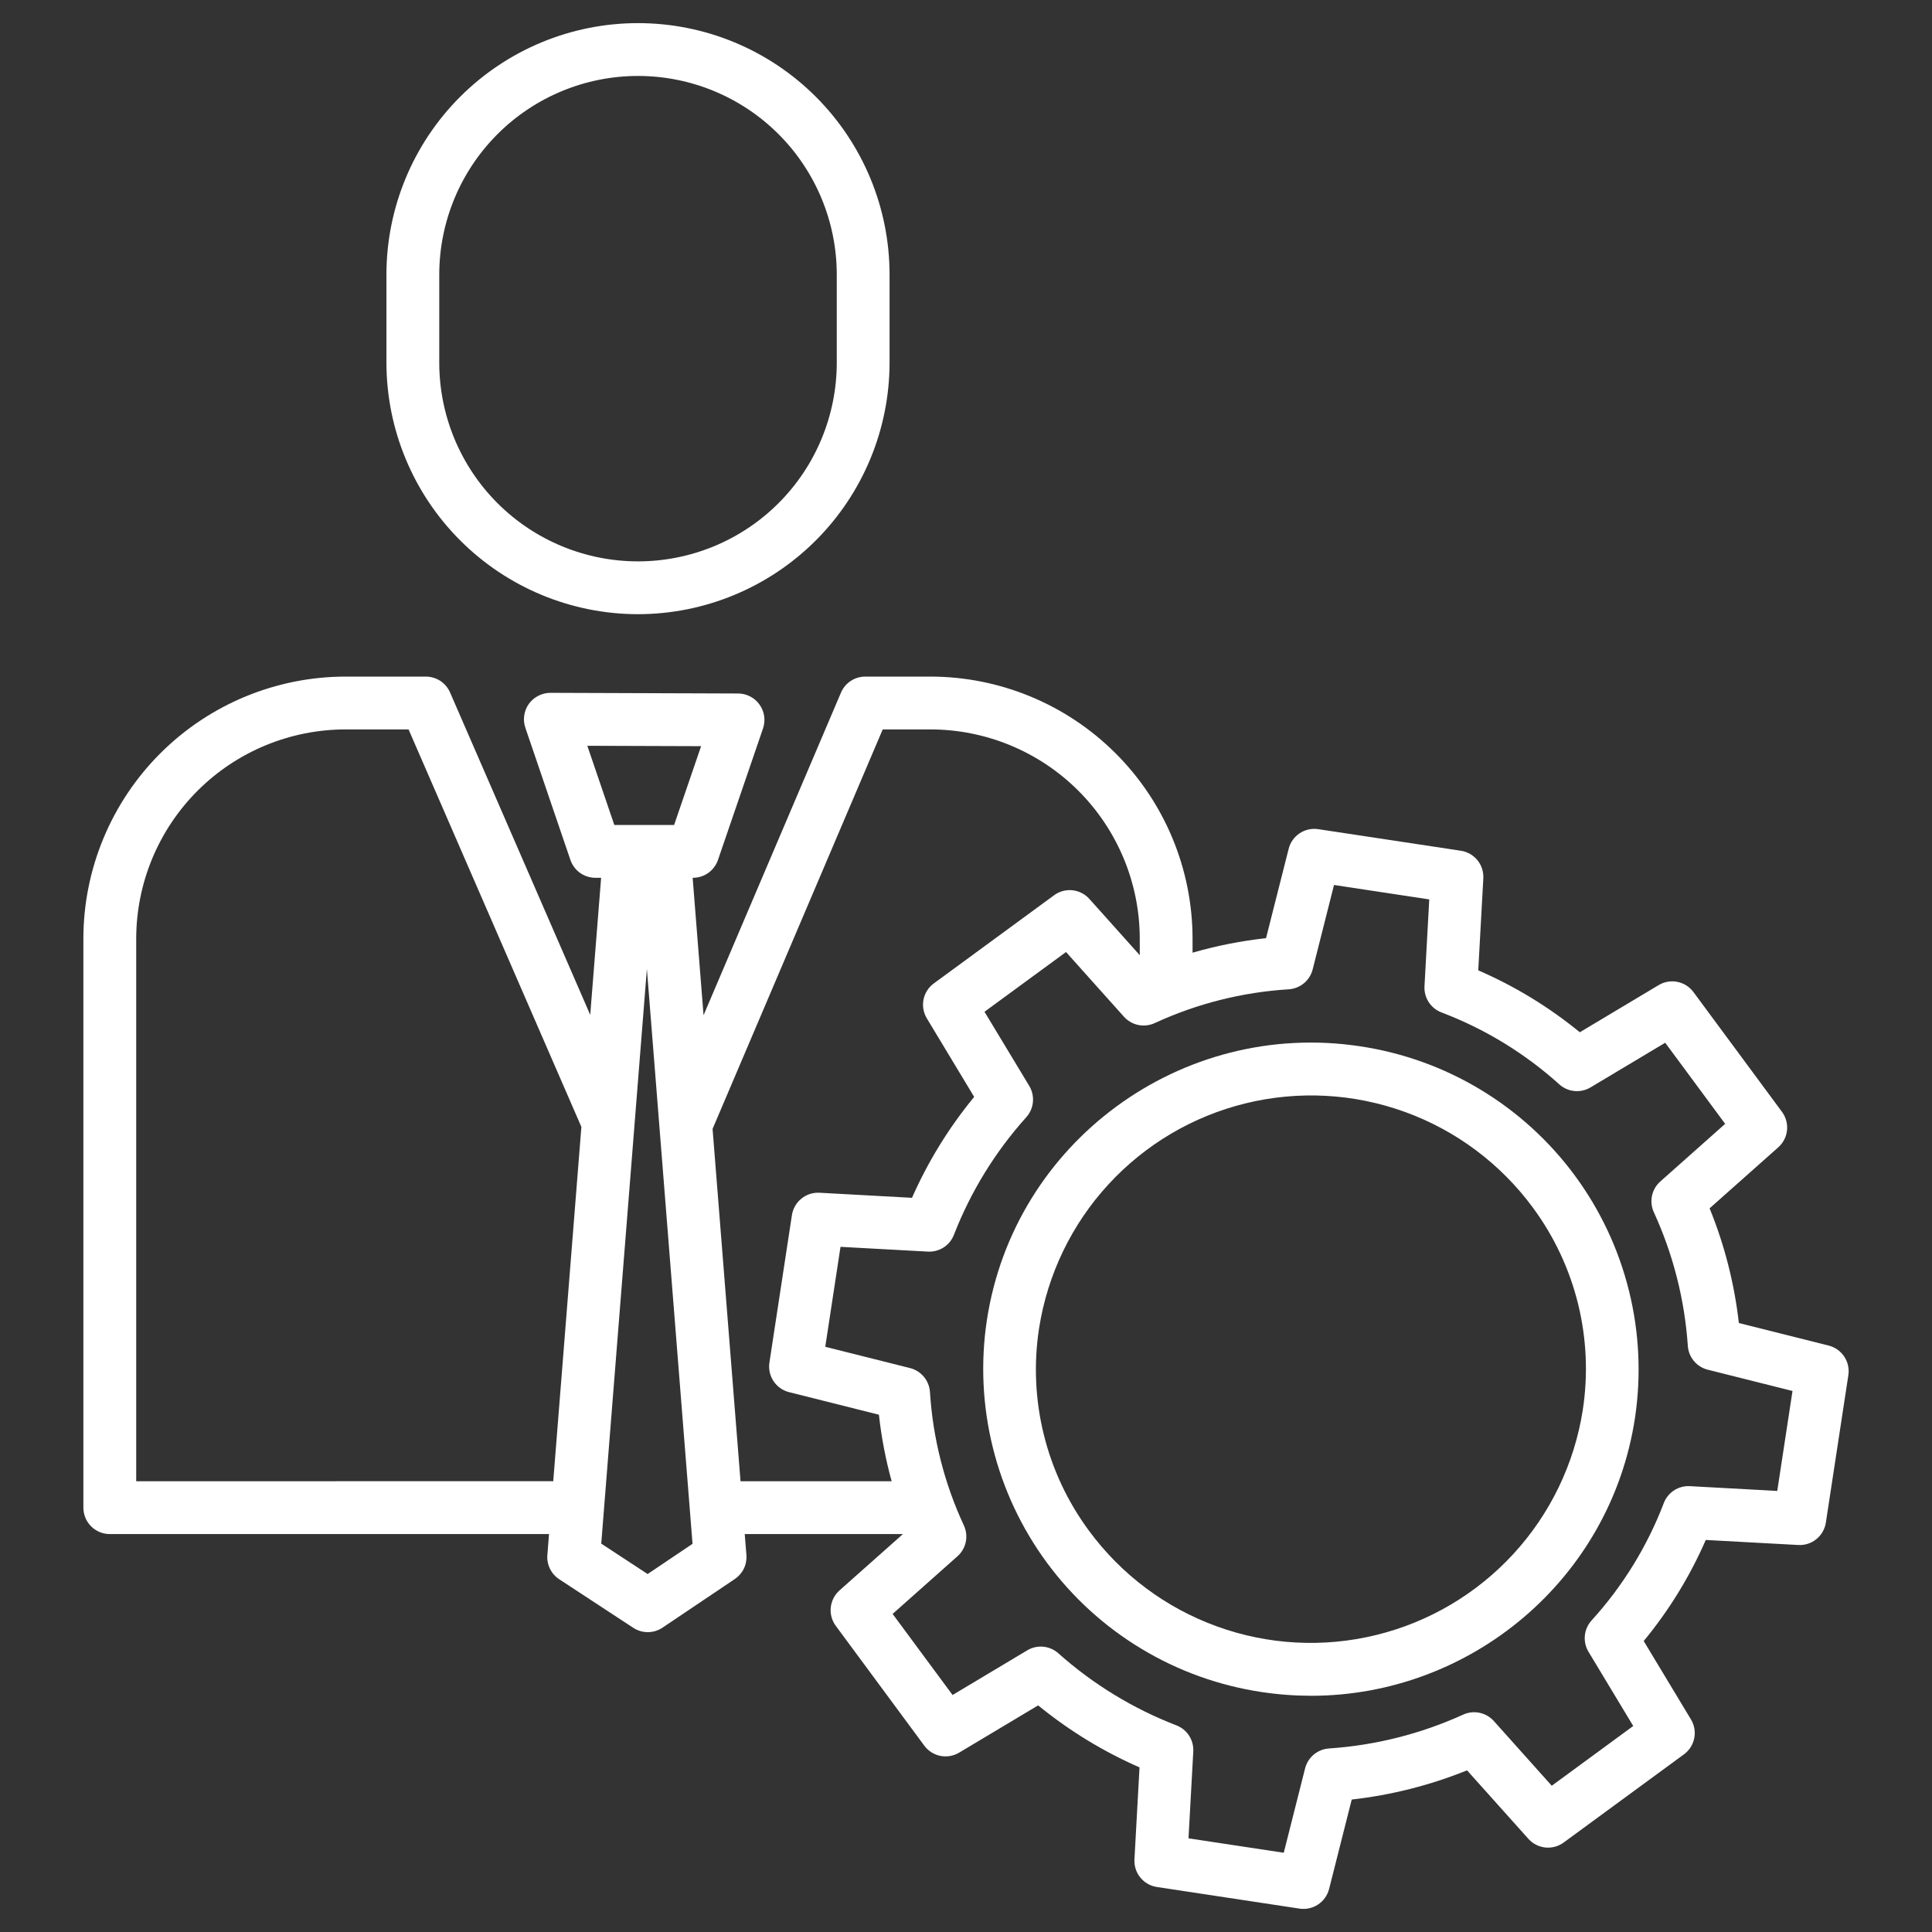
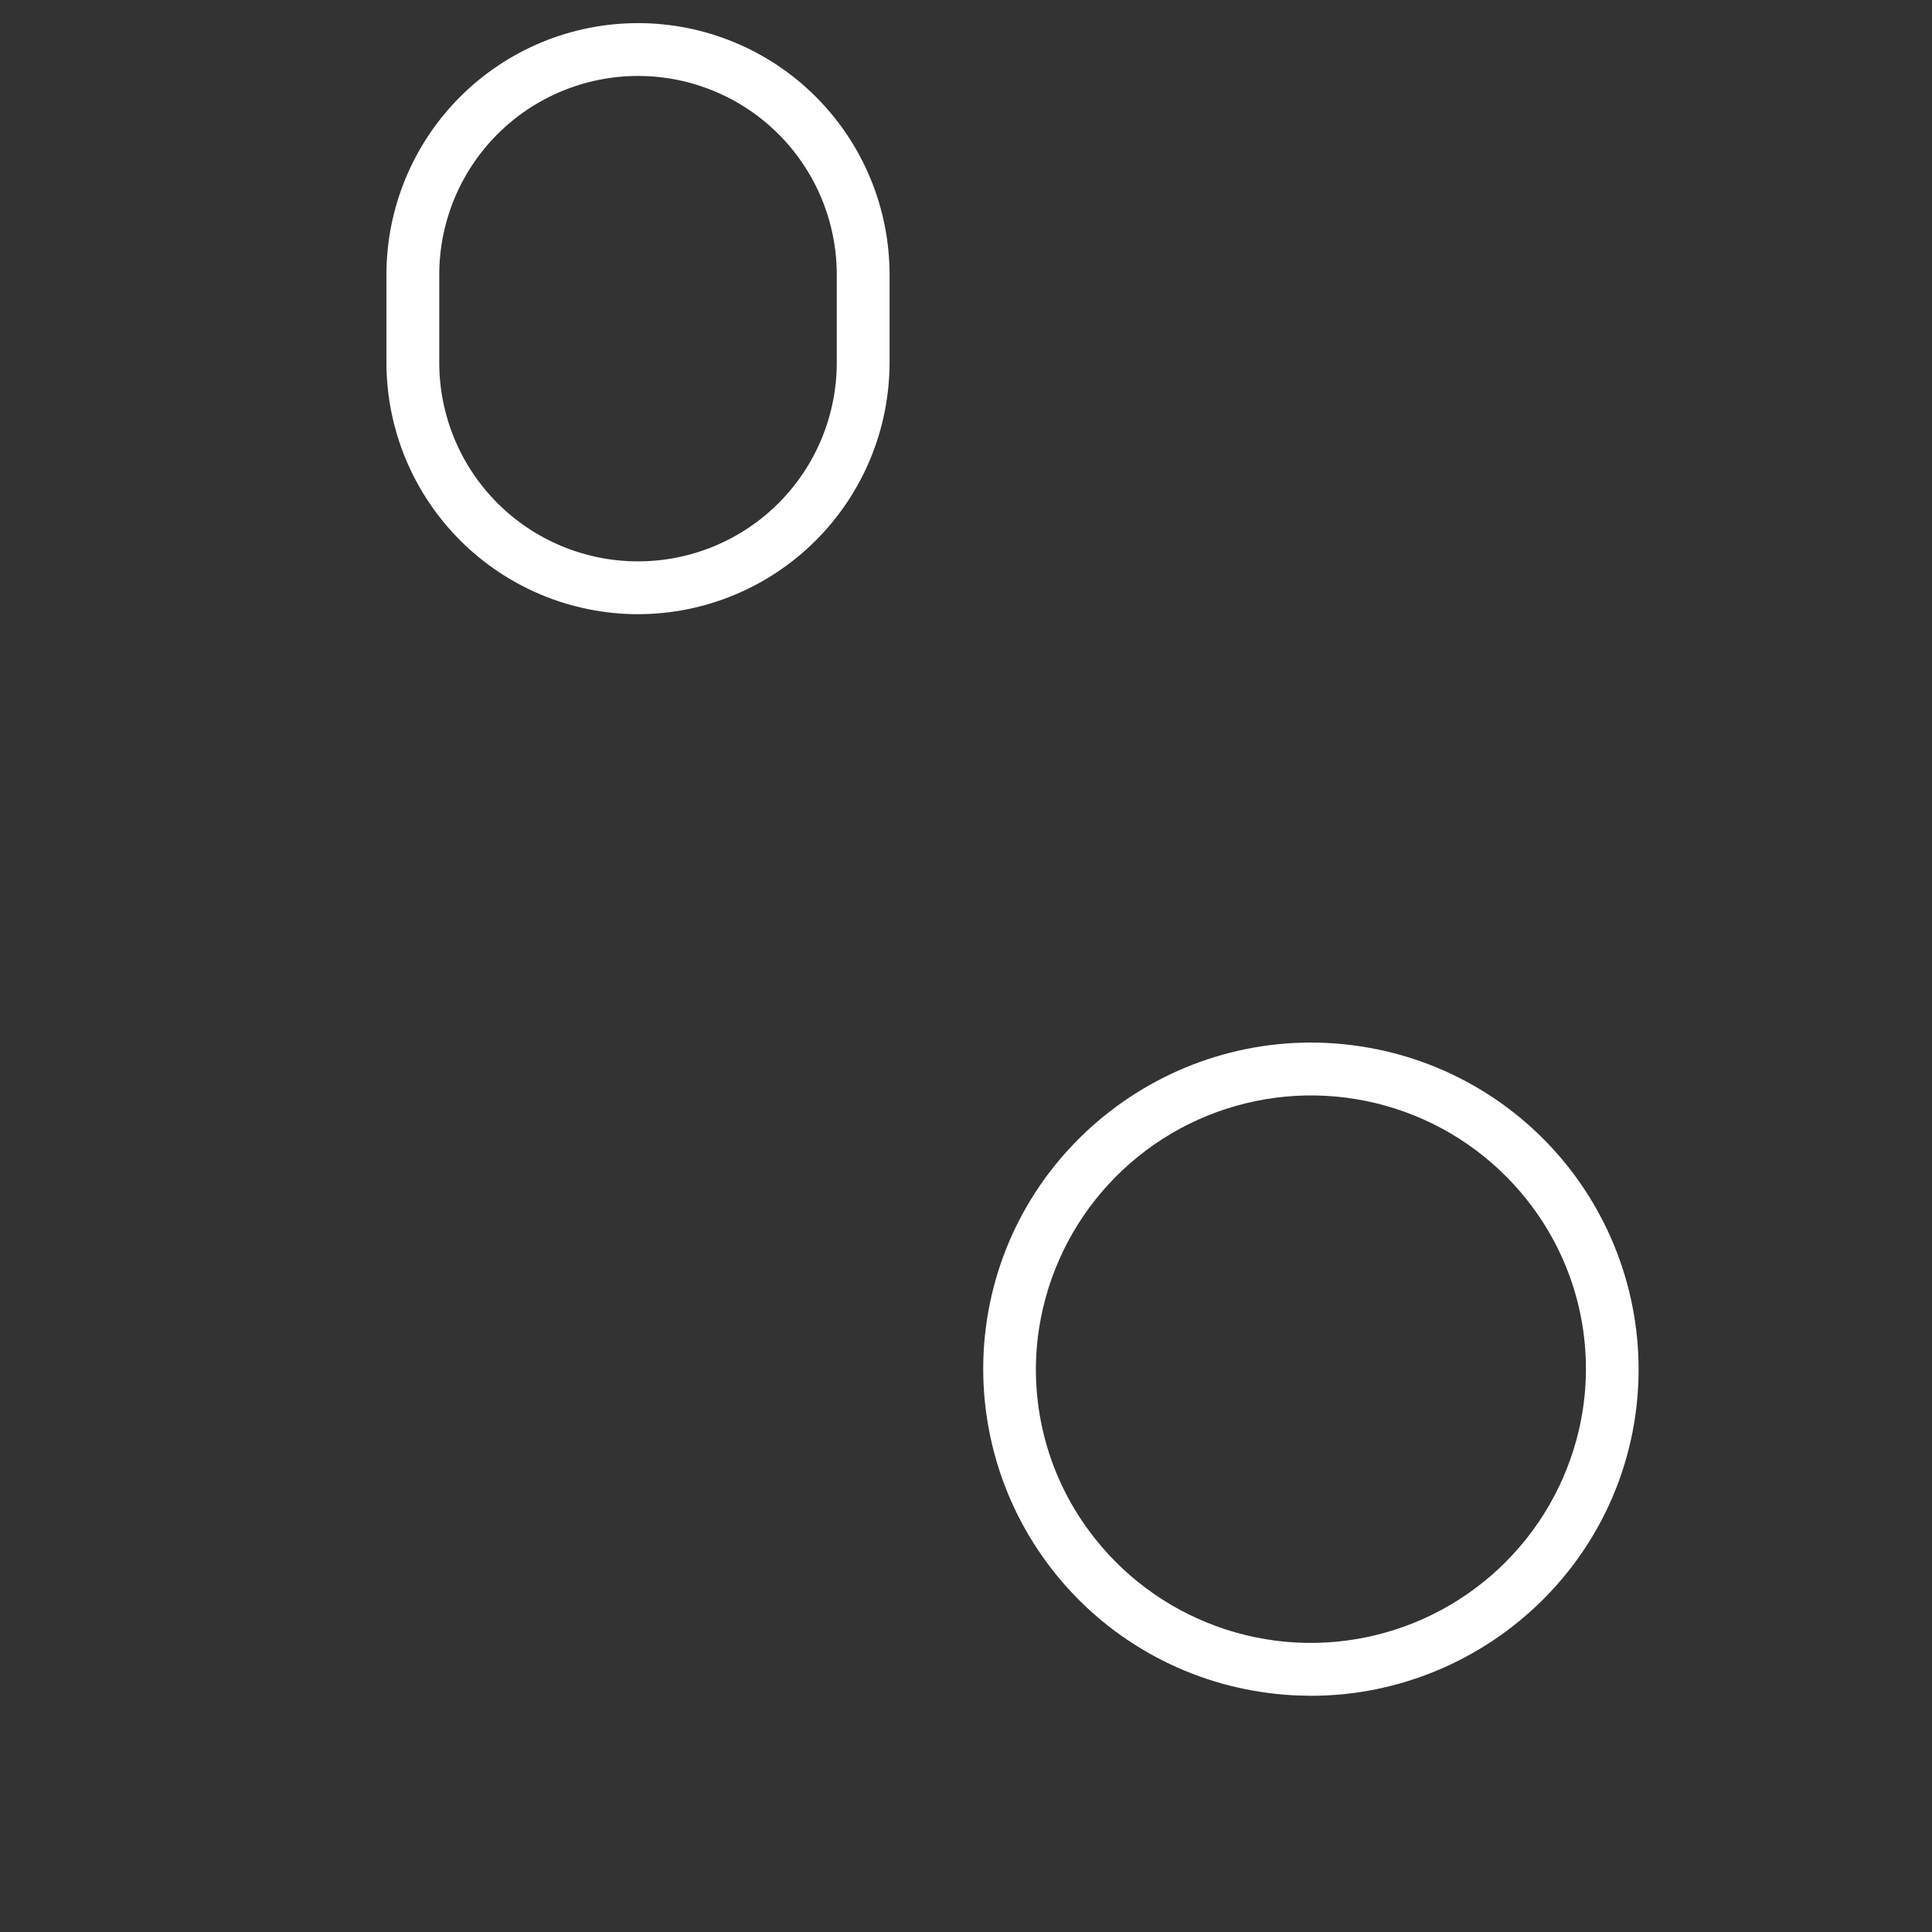
<svg xmlns="http://www.w3.org/2000/svg" width="64" height="64" viewBox="0 0 64 64" fill="none">
  <rect x="0" y="0" width="64" height="64" fill="#333333" stroke="none" />
  <path d="M21.134 20.346C23.344 20.344 25.462 19.465 27.025 17.902C28.587 16.34 29.466 14.222 29.468 12.012V9.1C29.468 6.89 28.59 4.77 27.027 3.207C25.465 1.644 23.345 0.766 21.134 0.766C18.924 0.766 16.805 1.644 15.242 3.207C13.679 4.77 12.801 6.89 12.801 9.1V12.012C12.803 14.222 13.682 16.34 15.245 17.902C16.807 19.465 18.925 20.344 21.134 20.346ZM14.551 9.1C14.551 7.354 15.245 5.679 16.48 4.444C17.714 3.21 19.389 2.516 21.135 2.516C22.881 2.516 24.556 3.21 25.79 4.444C27.025 5.679 27.719 7.354 27.719 9.1V12.012C27.719 13.758 27.025 15.433 25.79 16.668C24.556 17.902 22.881 18.596 21.135 18.596C19.389 18.596 17.714 17.902 16.48 16.668C15.245 15.433 14.551 13.758 14.551 12.012V9.1Z" fill="white" />
-   <path d="M60.577 44.574L57.602 43.827C57.454 42.522 57.128 41.244 56.633 40.027L58.908 38.006C59.071 37.861 59.175 37.66 59.197 37.443C59.22 37.225 59.16 37.007 59.031 36.832L56.098 32.864C55.969 32.689 55.779 32.568 55.566 32.526C55.353 32.483 55.132 32.521 54.945 32.633L52.333 34.195C51.312 33.359 50.18 32.668 48.969 32.144L49.137 29.096C49.149 28.878 49.079 28.664 48.942 28.495C48.805 28.326 48.609 28.215 48.394 28.182L43.668 27.467C43.454 27.434 43.234 27.483 43.053 27.603C42.872 27.723 42.742 27.906 42.689 28.117L41.939 31.078C41.115 31.168 40.301 31.329 39.505 31.559V31.079C39.498 28.777 38.579 26.572 36.949 24.948C35.318 23.323 33.11 22.411 30.809 22.413H28.663C28.491 22.413 28.324 22.463 28.18 22.558C28.037 22.652 27.925 22.787 27.858 22.945L23.306 33.631L22.945 29.078H22.956C23.139 29.078 23.317 29.021 23.465 28.915C23.613 28.808 23.725 28.659 23.784 28.486L25.276 24.131C25.32 24 25.334 23.859 25.314 23.722C25.294 23.584 25.241 23.453 25.16 23.34C25.08 23.227 24.973 23.134 24.85 23.071C24.726 23.007 24.59 22.973 24.451 22.973L18.234 22.951C18.095 22.951 17.958 22.984 17.834 23.048C17.71 23.111 17.602 23.203 17.52 23.315C17.439 23.428 17.386 23.559 17.366 23.697C17.345 23.835 17.358 23.976 17.403 24.108L18.895 28.485C18.954 28.658 19.065 28.808 19.214 28.915C19.362 29.021 19.54 29.078 19.723 29.078H19.913L19.552 33.618L14.909 22.939C14.841 22.783 14.729 22.65 14.587 22.556C14.444 22.463 14.277 22.413 14.107 22.413H11.459C9.157 22.412 6.949 23.323 5.318 24.948C3.688 26.573 2.768 28.778 2.762 31.08V49.943C2.762 50.175 2.854 50.398 3.018 50.562C3.182 50.726 3.405 50.818 3.637 50.818H18.187L18.132 51.513C18.119 51.669 18.149 51.826 18.218 51.967C18.287 52.108 18.393 52.228 18.524 52.314L20.979 53.924C21.123 54.018 21.292 54.068 21.464 54.067C21.636 54.066 21.804 54.014 21.947 53.918L24.341 52.308C24.47 52.221 24.574 52.102 24.641 51.962C24.709 51.822 24.738 51.667 24.726 51.513L24.67 50.818H29.911L27.809 52.685C27.646 52.83 27.543 53.031 27.52 53.249C27.497 53.466 27.557 53.684 27.687 53.859L30.619 57.828C30.748 58.002 30.938 58.123 31.151 58.166C31.364 58.208 31.585 58.17 31.772 58.059L34.39 56.493C35.411 57.327 36.54 58.018 37.748 58.547L37.58 61.596C37.568 61.813 37.637 62.027 37.775 62.196C37.912 62.365 38.107 62.477 38.322 62.509L43.048 63.225C43.263 63.258 43.482 63.209 43.663 63.089C43.844 62.969 43.974 62.786 44.028 62.575L44.778 59.612C46.089 59.465 47.374 59.139 48.598 58.645L50.63 60.914C50.775 61.076 50.975 61.178 51.191 61.201C51.407 61.223 51.624 61.165 51.799 61.036L55.783 58.115C55.959 57.986 56.081 57.796 56.124 57.581C56.167 57.367 56.128 57.145 56.015 56.958L54.45 54.361C55.288 53.346 55.98 52.219 56.506 51.013L59.571 51.18C59.788 51.192 60.002 51.123 60.171 50.985C60.339 50.848 60.451 50.653 60.484 50.438L61.229 45.555C61.262 45.34 61.213 45.12 61.093 44.939C60.972 44.757 60.788 44.627 60.577 44.574ZM19.456 24.705L23.225 24.718L22.331 27.328H20.35L19.456 24.705ZM4.512 49.068V31.08C4.518 29.242 5.253 27.481 6.555 26.184C7.857 24.888 9.621 24.161 11.459 24.163H13.534L19.259 37.33L18.327 49.067L4.512 49.068ZM21.453 52.142L19.917 51.134L21.429 32.097L22.941 51.141L21.453 52.142ZM23.605 37.396L29.241 24.163H30.809C32.647 24.161 34.41 24.888 35.712 26.184C37.015 27.481 37.75 29.241 37.756 31.079V31.642L36.087 29.778C35.942 29.616 35.742 29.514 35.526 29.491C35.31 29.468 35.093 29.527 34.918 29.656L30.934 32.577C30.758 32.706 30.636 32.896 30.593 33.11C30.55 33.324 30.589 33.547 30.702 33.734L32.271 36.336C31.435 37.351 30.742 38.476 30.211 39.679L27.146 39.511C26.929 39.5 26.715 39.569 26.547 39.706C26.378 39.843 26.266 40.038 26.233 40.253L25.488 45.137C25.455 45.352 25.504 45.572 25.624 45.753C25.745 45.934 25.929 46.064 26.14 46.117L29.115 46.864C29.197 47.609 29.338 48.346 29.537 49.068H24.531L23.605 37.396ZM58.874 49.389L55.98 49.231C55.795 49.221 55.611 49.269 55.456 49.37C55.3 49.471 55.181 49.619 55.115 49.792C54.567 51.225 53.757 52.542 52.725 53.677C52.598 53.816 52.519 53.993 52.5 54.181C52.482 54.368 52.524 54.557 52.622 54.719L54.103 57.176L51.404 59.155L49.485 57.011C49.361 56.873 49.197 56.778 49.015 56.739C48.834 56.7 48.645 56.72 48.476 56.796C47.073 57.435 45.566 57.816 44.028 57.92C43.843 57.932 43.666 58.002 43.523 58.12C43.38 58.239 43.279 58.399 43.233 58.579L42.526 61.375L39.371 60.897L39.529 58.02C39.539 57.834 39.49 57.65 39.389 57.494C39.288 57.339 39.139 57.219 38.966 57.153C37.529 56.599 36.204 55.789 35.055 54.764C34.916 54.641 34.741 54.566 34.557 54.549C34.372 54.532 34.187 54.574 34.028 54.67L31.555 56.149L29.569 53.463L31.717 51.554C31.858 51.429 31.955 51.261 31.993 51.077C32.031 50.892 32.008 50.7 31.928 50.529C31.283 49.14 30.902 47.642 30.806 46.113C30.794 45.928 30.724 45.751 30.605 45.608C30.487 45.466 30.326 45.364 30.146 45.319L27.338 44.614L27.843 41.303L30.737 41.461C30.922 41.471 31.106 41.422 31.261 41.322C31.417 41.221 31.536 41.073 31.602 40.899C32.16 39.467 32.972 38.148 34.001 37.005C34.124 36.866 34.2 36.69 34.217 36.505C34.234 36.319 34.192 36.133 34.096 35.973L32.613 33.516L35.313 31.537L37.233 33.681C37.358 33.82 37.525 33.916 37.708 33.954C37.892 33.992 38.083 33.969 38.254 33.89C39.65 33.246 41.154 32.867 42.69 32.772C42.875 32.76 43.051 32.69 43.194 32.572C43.337 32.453 43.438 32.293 43.484 32.113L44.191 29.316L47.346 29.794L47.188 32.672C47.178 32.857 47.227 33.041 47.328 33.197C47.429 33.352 47.577 33.472 47.751 33.538C49.187 34.083 50.51 34.89 51.652 35.919C51.791 36.045 51.967 36.123 52.153 36.141C52.34 36.16 52.528 36.118 52.689 36.021L55.162 34.542L57.148 37.229L55 39.138C54.86 39.261 54.764 39.427 54.725 39.609C54.686 39.791 54.706 39.981 54.783 40.151C55.424 41.547 55.806 43.047 55.911 44.579C55.922 44.764 55.993 44.941 56.111 45.083C56.23 45.226 56.391 45.328 56.571 45.373L59.379 46.078L58.874 49.389Z" fill="white" />
  <path d="M45.057 34.66C39.139 33.764 33.592 37.832 32.692 43.729C32.479 45.136 32.546 46.571 32.889 47.952C33.231 49.333 33.843 50.633 34.688 51.777C35.534 52.922 36.596 53.888 37.816 54.621C39.035 55.355 40.387 55.84 41.794 56.051C42.336 56.133 42.884 56.174 43.432 56.175C48.703 56.175 53.343 52.33 54.159 46.982C54.372 45.575 54.305 44.14 53.962 42.759C53.62 41.378 53.008 40.078 52.163 38.934C51.317 37.789 50.254 36.823 49.035 36.09C47.816 35.356 46.464 34.871 45.056 34.66H45.057ZM52.43 46.718C52.151 48.496 51.352 50.151 50.134 51.475C48.916 52.8 47.334 53.735 45.586 54.162C43.838 54.59 42.003 54.491 40.312 53.877C38.62 53.264 37.148 52.164 36.08 50.716C35.372 49.761 34.861 48.675 34.577 47.521C34.292 46.367 34.239 45.168 34.422 43.993C34.701 42.216 35.499 40.56 36.717 39.236C37.935 37.911 39.517 36.976 41.265 36.549C43.013 36.121 44.848 36.221 46.54 36.834C48.231 37.447 49.704 38.547 50.772 39.995C51.479 40.95 51.99 42.036 52.275 43.19C52.559 44.344 52.612 45.544 52.43 46.718Z" fill="white" />
</svg>